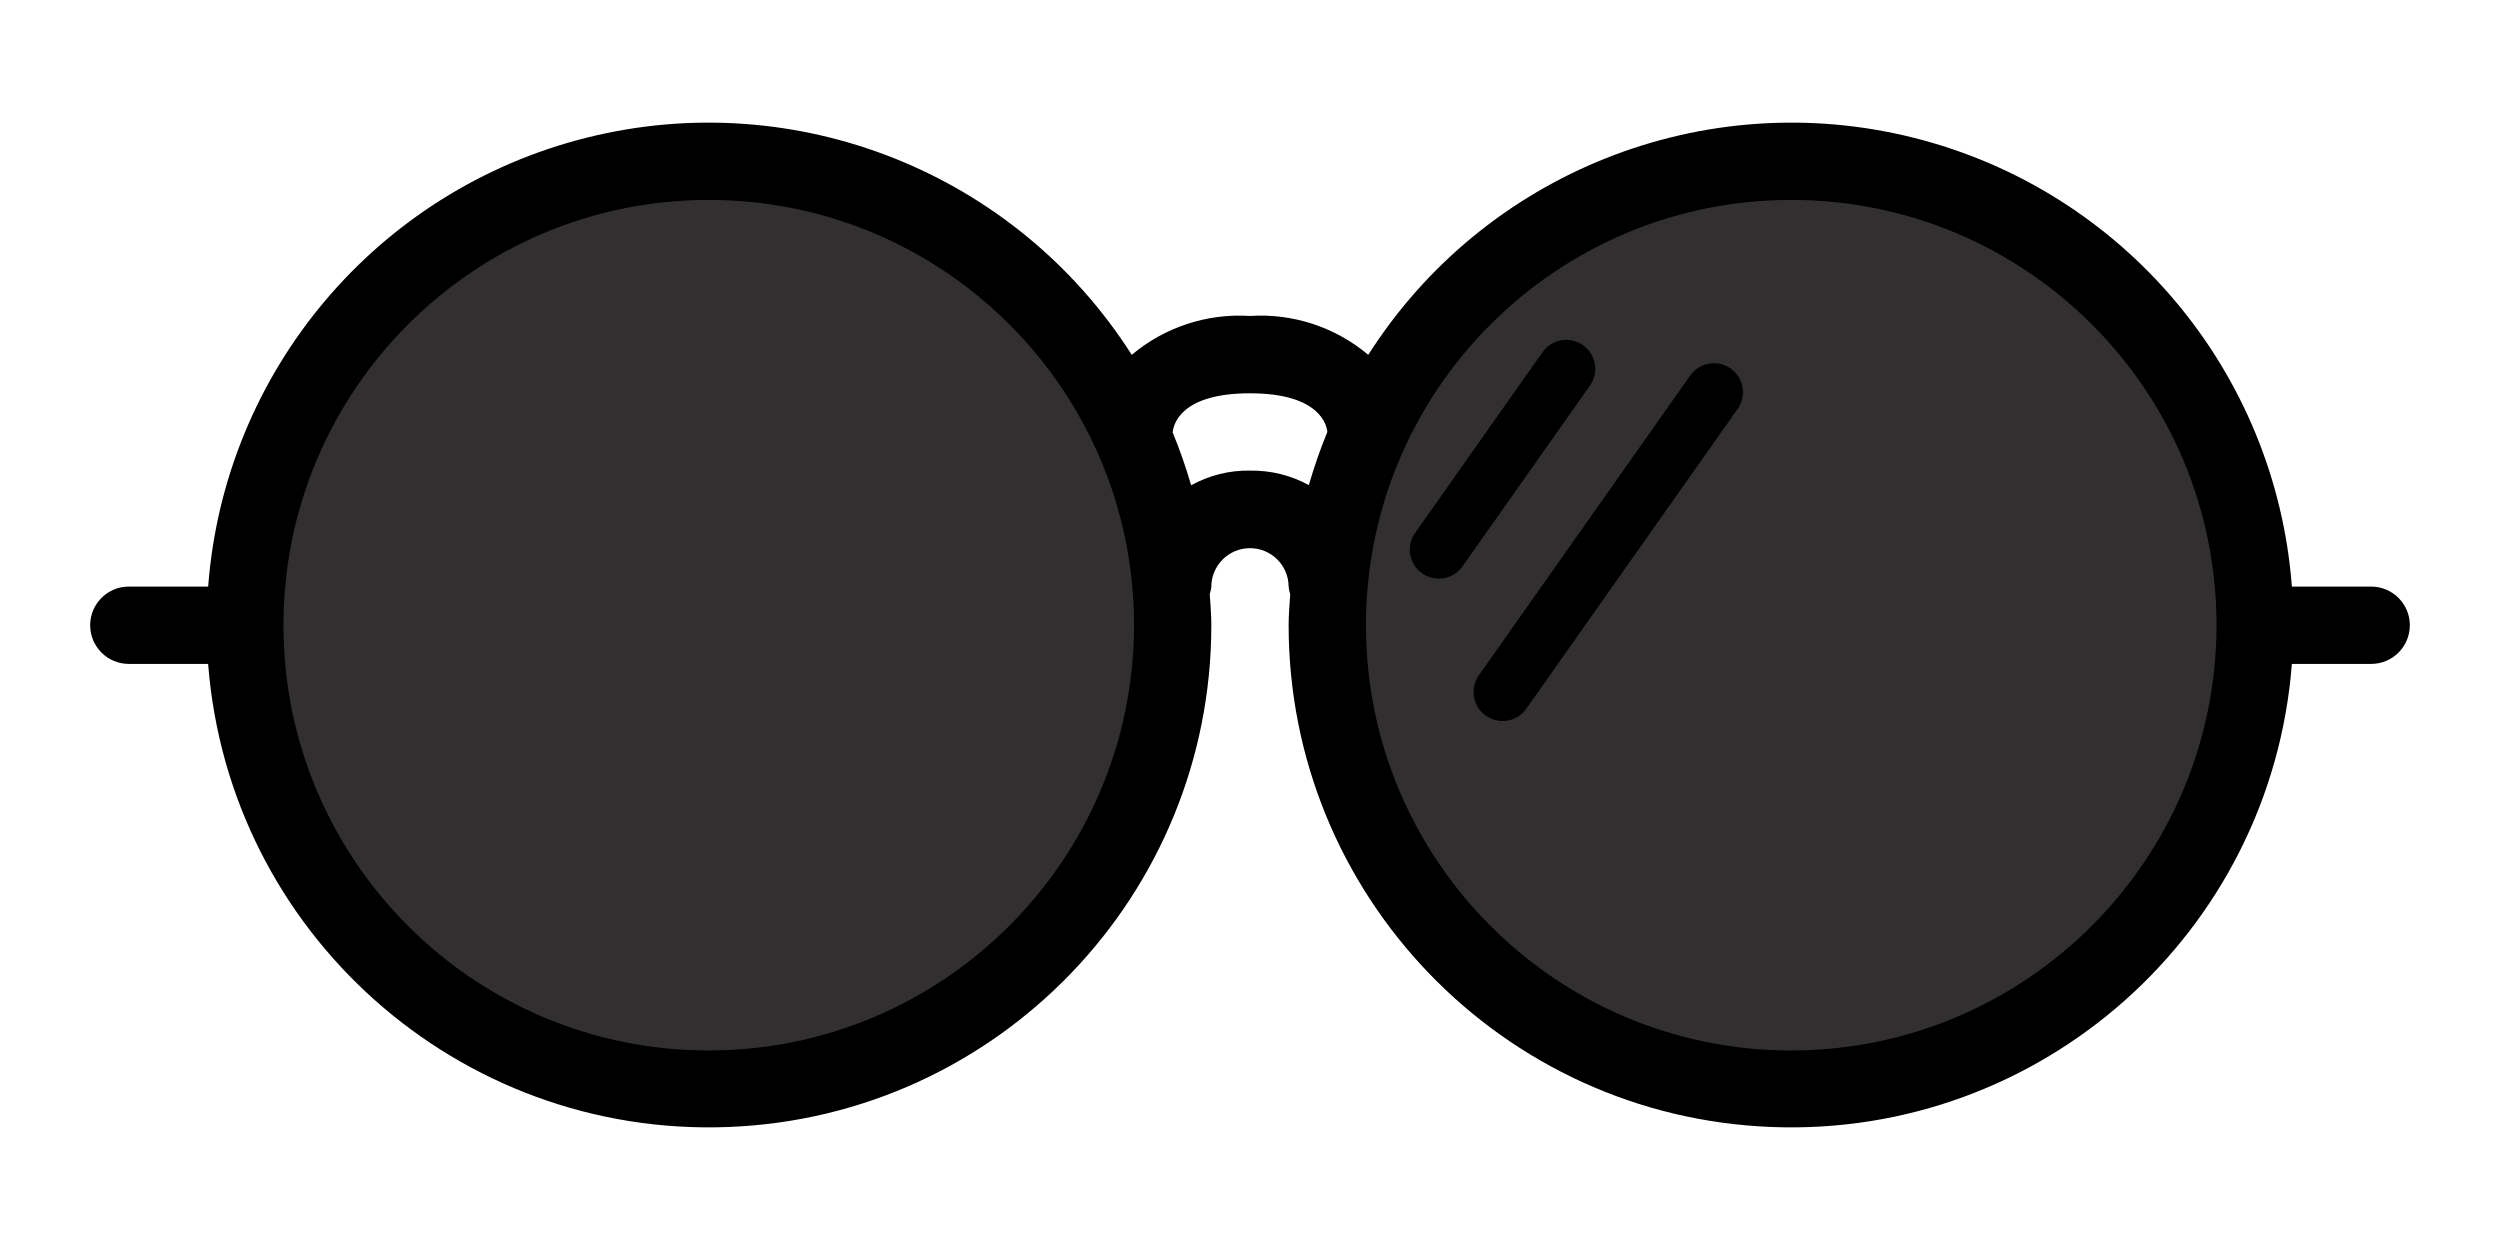
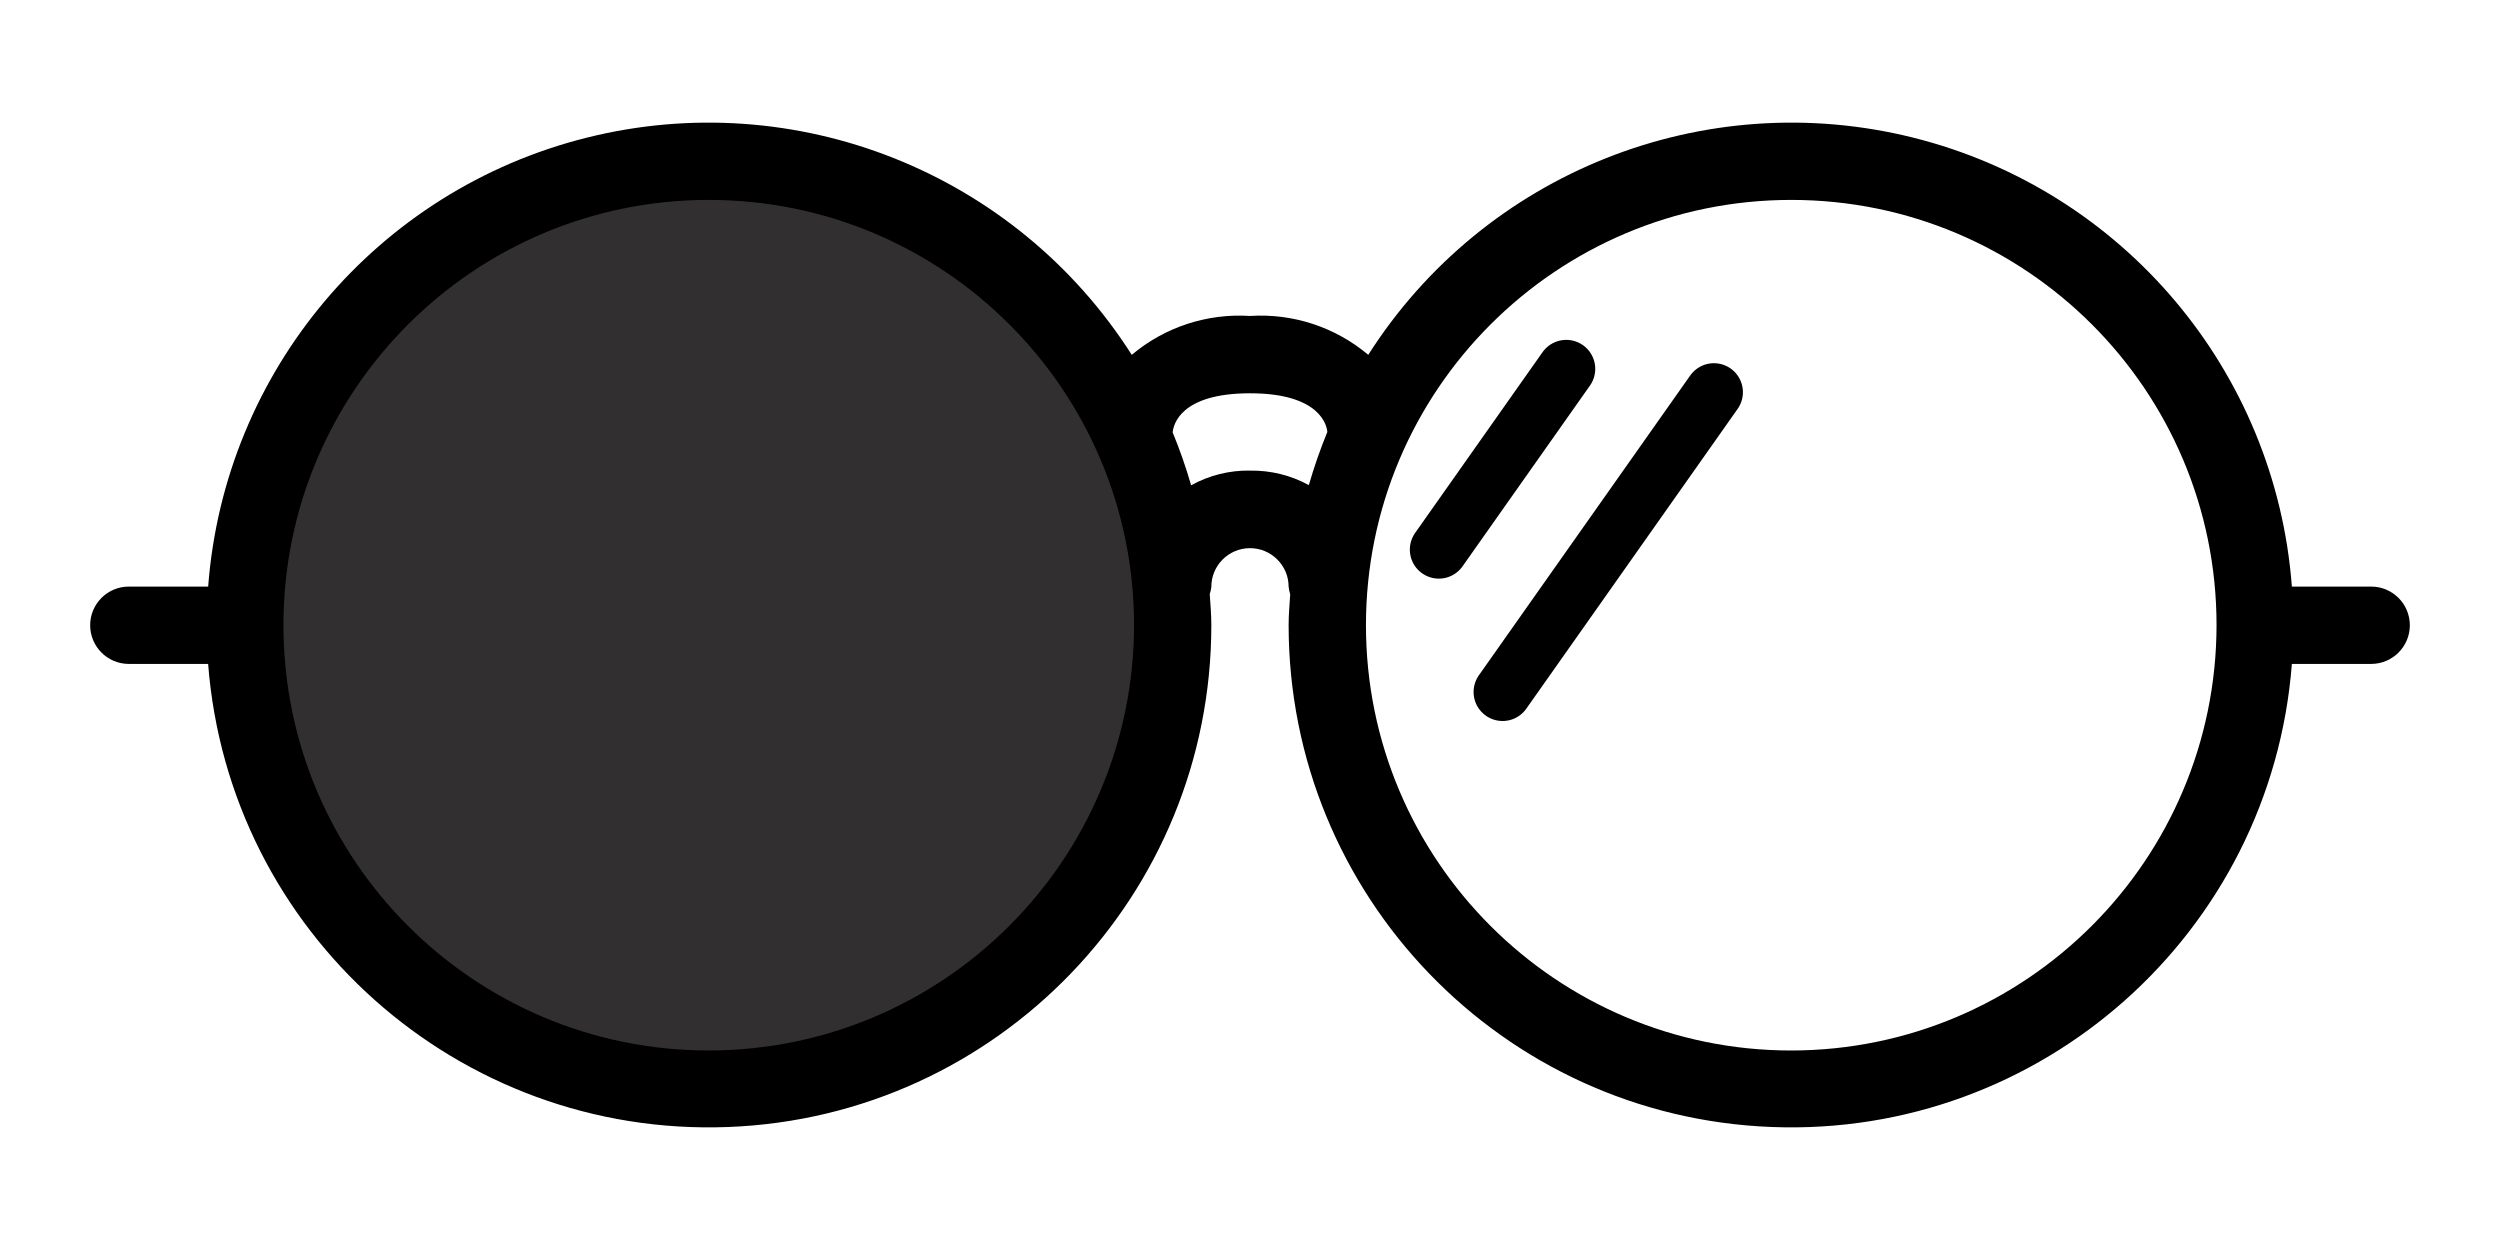
<svg xmlns="http://www.w3.org/2000/svg" xmlns:ns1="http://sodipodi.sourceforge.net/DTD/sodipodi-0.dtd" xmlns:ns2="http://www.inkscape.org/namespaces/inkscape" width="800" height="400" viewBox="0 -17 60 30" version="1.1" id="svg16" ns1:docname="solbriller_grå.svg" ns2:version="1.2.2 (732a01da63, 2022-12-09)">
  <defs id="defs20" />
  <ns1:namedview id="namedview18" pagecolor="#ffffff" bordercolor="#999999" borderopacity="1" ns2:showpageshadow="0" ns2:pageopacity="0" ns2:pagecheckerboard="0" ns2:deskcolor="#d1d1d1" showgrid="false" ns2:zoom="0.84023844" ns2:cx="-23.207698" ns2:cy="332.0486" ns2:window-width="1920" ns2:window-height="1027" ns2:window-x="-8" ns2:window-y="-8" ns2:window-maximized="1" ns2:current-layer="layer1" />
  <title id="title2" />
  <desc id="desc4" />
  <g ns2:groupmode="layer" id="layer1" ns2:label="Layer 1">
    <path style="opacity:1;fill:#322f31;fill-opacity:1;stroke:none;stroke-width:1.5;stroke-linecap:round;stroke-linejoin:bevel;stroke-dasharray:none;stroke-opacity:1" d="M 5.802,-1.451 C 8.786,-15.272 24.009,-18.358 28.117,-1.183 L 26.421,5.869 20.619,9.707 12.853,9.439 7.587,5.512 Z" id="path10674" transform="translate(0,-1)" ns1:nodetypes="ccccccc" />
-     <path style="opacity:1;fill:#322f31;fill-opacity:1;stroke:none;stroke-width:1.5;stroke-linecap:round;stroke-linejoin:bevel;stroke-dasharray:none;stroke-opacity:1" d="M 32.044,-2.183 C 35.028,-16.005 50.252,-19.091 54.36,-1.915 L 52.664,5.136 46.862,8.974 39.096,8.707 33.83,4.779 Z" id="path10674-1" ns1:nodetypes="ccccccc" />
  </g>
  <g fill="none" fill-rule="evenodd" id="Page-1" stroke="none" stroke-width="1">
    <g fill="#000000" id="003---Glasses" transform="translate(0,-1)">
      <path d="M 56.908,-1.922 H 55.005 C 54.614,-7.093 50.956,-11.432 45.927,-12.694 40.897,-13.956 35.625,-11.857 32.838,-7.484 32.048,-8.149 31.031,-8.484 30,-8.417 c -1.031,-0.066 -2.048,0.268 -2.838,0.933 -2.786,-4.373 -8.059,-6.472 -13.088,-5.21 -5.03,1.262 -8.687,5.601 -9.078,10.772 H 3.092 c -0.512,0 -0.928,0.415 -0.928,0.928 0,0.512 0.415,0.928 0.928,0.928 H 4.995 C 5.496,6.39 11.008,11.297 17.48,11.048 c 6.471,-0.249 11.59,-5.566 11.592,-12.042 0,-0.252 -0.022,-0.499 -0.038,-0.748 0.018,-0.055 0.031,-0.112 0.038,-0.169 -0.003,-0.512 0.41,-0.93 0.922,-0.933 0.512,-0.003 0.93,0.41 0.933,0.922 0.006,0.063 0.018,0.125 0.038,0.186 -0.016,0.246 -0.038,0.491 -0.038,0.742 0.003,6.476 5.121,11.793 11.593,12.042 6.471,0.249 11.984,-4.658 12.485,-11.114 h 1.903 c 0.512,0 0.928,-0.415 0.928,-0.928 0,-0.512 -0.415,-0.928 -0.928,-0.928 z M 17.01,9.212 c -5.637,0 -10.207,-4.57 -10.207,-10.207 0,-5.637 4.57,-10.207 10.207,-10.207 5.637,0 10.207,4.57 10.207,10.207 C 27.21,4.64 22.644,9.206 17.01,9.212 Z M 30,-4.706 c -0.494,-0.008 -0.981,0.114 -1.413,0.353 -0.124,-0.431 -0.272,-0.855 -0.443,-1.269 0.017,-0.186 0.186,-0.939 1.856,-0.939 1.708,0 1.846,0.795 1.856,0.928 -0.171,0.417 -0.319,0.843 -0.444,1.276 -0.432,-0.237 -0.919,-0.357 -1.412,-0.348 z M 42.99,9.212 c -5.637,0 -10.207,-4.57 -10.207,-10.207 0,-5.637 4.57,-10.207 10.207,-10.207 5.637,0 10.207,4.57 10.207,10.207 C 53.19,4.64 48.624,9.206 42.99,9.212 Z" fill-rule="nonzero" id="Shape" style="stroke-width:0.928" />
      <path style="fill:#0b3e56;stroke:#000000;stroke-width:1.392;stroke-linecap:round;stroke-linejoin:bevel;stroke-dasharray:none;stroke-opacity:1" d="m 37.59,-7.147 -3.058,4.338" id="path503" ns1:nodetypes="cc" />
      <path style="fill:#0b3e56;stroke:#000000;stroke-width:1.392;stroke-linecap:round;stroke-linejoin:bevel;stroke-dasharray:none;stroke-opacity:1" d="M 41.134,-6.587 36.062,0.608" id="path503-9" ns1:nodetypes="cc" />
    </g>
  </g>
</svg>